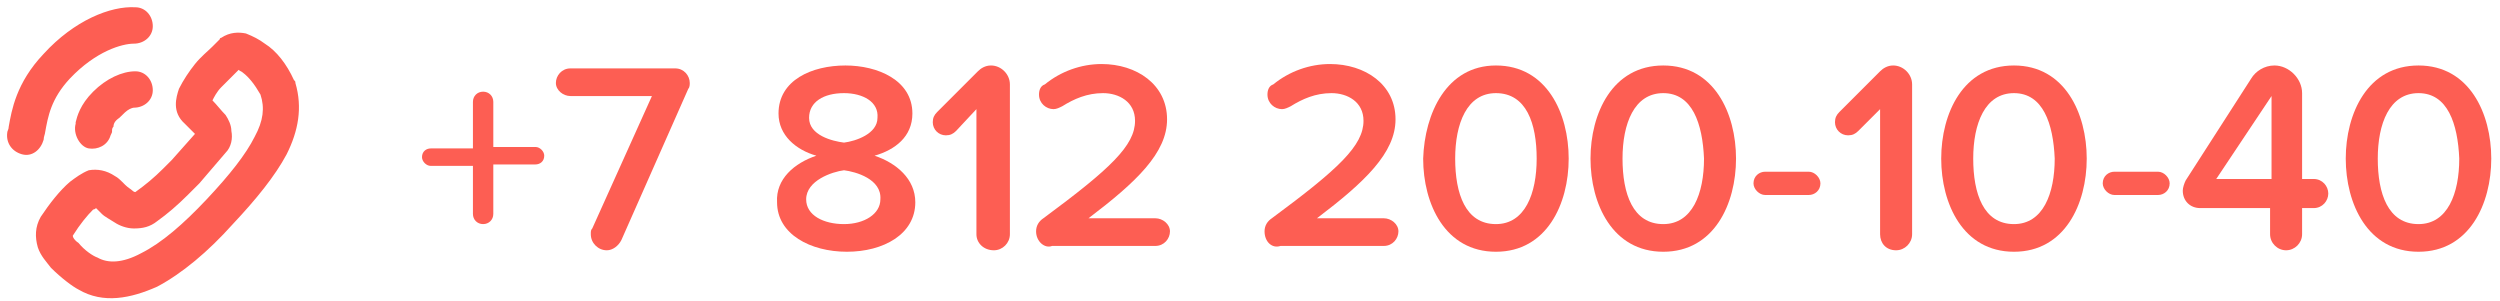
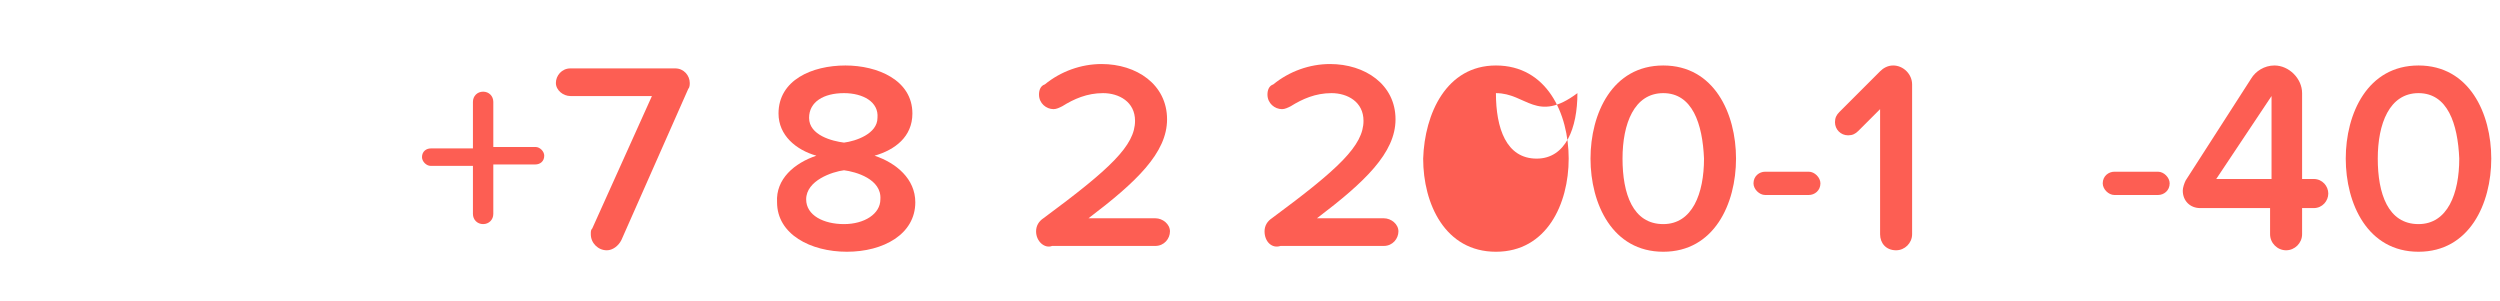
<svg xmlns="http://www.w3.org/2000/svg" id="a" x="0px" y="0px" viewBox="0 0 171.8 20.7" style="enable-background:new 0 0 171.8 20.7;" xml:space="preserve">
  <style type="text/css"> .st0{fill-rule:evenodd;clip-rule:evenodd;fill:#FD5E53;} .st1{fill:#FD5E53;} </style>
-   <path class="st0" d="M10.5,1.8c0-0.7-0.5-1.3-1.2-1.3C7.6,0.4,5.1,1.4,3,3.7c-1.9,2-2.2,3.9-2.4,5c0,0.2-0.1,0.3-0.1,0.4 c-0.1,0.7,0.3,1.3,1,1.5s1.3-0.3,1.5-1c0-0.2,0.1-0.4,0.1-0.5c0.2-1.1,0.4-2.3,1.7-3.7C6.6,3.5,8.4,3,9.2,3C9.9,3,10.5,2.5,10.5,1.8 L10.5,1.8z M4.8,12.5c-0.7,0.6-1.4,1.5-2,2.4c-0.4,0.7-0.4,1.4-0.2,2.1c0.2,0.6,0.6,1,0.9,1.4c0.7,0.7,1.5,1.3,1.9,1.5 c1.7,1,3.6,0.6,5.4-0.2c1.7-0.9,3.5-2.4,5.2-4.3c1.6-1.7,2.9-3.3,3.7-4.8c0.8-1.6,1.1-3.2,0.6-4.9c0-0.1,0-0.1-0.1-0.2 c-0.5-1.1-1.2-2-2-2.5c-0.4-0.3-0.8-0.5-1.3-0.7c-0.5-0.1-1.1-0.1-1.7,0.3c0,0-0.1,0-0.1,0.1h0l0,0c0,0-0.1,0.1-0.1,0.1 c-0.1,0.1-0.2,0.2-0.4,0.4c-0.3,0.3-0.8,0.7-1.2,1.2c-0.4,0.5-0.8,1.1-1.1,1.7c-0.2,0.6-0.5,1.6,0.4,2.4c0,0,0.1,0.1,0.1,0.1 c0.1,0.1,0.2,0.2,0.3,0.3c0.1,0.1,0.2,0.2,0.3,0.3L11.8,11l-0.6,0.6c-0.6,0.6-1.2,1.1-1.9,1.6l0,0c0,0-0.1,0-0.2-0.1 c-0.1-0.1-0.3-0.2-0.5-0.4c-0.1-0.1-0.1-0.1-0.2-0.2c-0.1-0.1-0.3-0.3-0.5-0.4c-0.6-0.4-1.2-0.5-1.8-0.4C5.6,11.9,5.2,12.2,4.8,12.5 L4.8,12.5z M10.8,15.2c-0.5,0.4-1,0.5-1.6,0.5c-0.5,0-1-0.2-1.3-0.4c-0.3-0.2-0.7-0.4-0.9-0.6c-0.1-0.1-0.2-0.2-0.3-0.3l-0.1-0.1 c0,0-0.1,0.1-0.2,0.1C6,14.8,5.5,15.4,5,16.2c0,0.1,0.1,0.3,0.4,0.5c0.4,0.5,1,0.9,1.3,1c0.7,0.4,1.7,0.4,3-0.3 c1.4-0.7,2.9-2,4.5-3.7c1.6-1.7,2.7-3.1,3.3-4.3c0.6-1.1,0.7-2,0.4-2.9c-0.4-0.7-0.8-1.2-1.2-1.5c-0.1-0.1-0.2-0.1-0.3-0.2 c-0.1,0.1-0.1,0.1-0.2,0.2c-0.3,0.3-0.6,0.6-1,1c-0.3,0.3-0.5,0.7-0.6,0.9c0.3,0.3,0.6,0.7,0.9,1c0.2,0.3,0.4,0.7,0.4,1.1 c0.1,0.5,0,1.1-0.4,1.5l-1.8,2.1c0,0,0,0-0.1,0.1l-0.7,0.7C12.2,14.1,11.5,14.7,10.8,15.2L10.8,15.2L10.8,15.2z M9.3,4.9 c0.7,0,1.2,0.6,1.2,1.3c0,0.7-0.6,1.2-1.3,1.2l0,0c0,0-0.1,0-0.3,0.1C8.7,7.6,8.5,7.8,8.2,8.1C7.9,8.3,7.8,8.5,7.8,8.7 C7.7,8.8,7.7,8.9,7.7,9c0,0.1,0,0.1-0.1,0.3c-0.2,0.7-0.9,1-1.5,0.9S5,9.2,5.2,8.5c0,0,0-0.1,0-0.1C5.3,8,5.5,7.2,6.4,6.3 C7.3,5.4,8.4,4.9,9.3,4.9L9.3,4.9z" />
  <g>
    <g>
      <path class="st1" d="M33.9,14.7c0,0.4-0.3,0.7-0.7,0.7c-0.4,0-0.7-0.3-0.7-0.7v-3.3h-2.9c-0.3,0-0.6-0.3-0.6-0.6 c0-0.4,0.3-0.6,0.6-0.6h2.9V7c0-0.4,0.3-0.7,0.7-0.7c0.4,0,0.7,0.3,0.7,0.7v3.1h2.9c0.3,0,0.6,0.3,0.6,0.6c0,0.4-0.3,0.6-0.6,0.6 h-2.9V14.7z" />
      <path class="st1" d="M40.6,16.1c0-0.2,0-0.3,0.1-0.4l4.1-9.1h-5.6c-0.5,0-1-0.4-1-0.9c0-0.5,0.4-1,1-1h7.2c0.6,0,1,0.5,1,1 c0,0.1,0,0.3-0.1,0.4l-4.6,10.4c-0.2,0.4-0.6,0.7-1,0.7C41.1,17.2,40.6,16.7,40.6,16.1z" />
      <path class="st1" d="M56.1,10.7c-1.4-0.4-2.6-1.4-2.6-2.9c0-2.3,2.3-3.3,4.6-3.3c2.2,0,4.6,1,4.6,3.3c0,1.6-1.2,2.5-2.6,2.9 c1.5,0.5,2.8,1.6,2.8,3.2c0,2.2-2.2,3.4-4.7,3.4c-2.5,0-4.8-1.2-4.8-3.4C53.3,12.3,54.6,11.2,56.1,10.7z M58,11.7 c-0.8,0.1-2.6,0.7-2.6,2c0,1.1,1.2,1.7,2.6,1.7c1.4,0,2.5-0.7,2.5-1.7C60.6,12.3,58.8,11.8,58,11.7z M58,6.4 c-1.4,0-2.4,0.6-2.4,1.7c0,1.2,1.6,1.6,2.4,1.7c0.8-0.1,2.3-0.6,2.3-1.7C60.4,7,59.3,6.4,58,6.4z" />
-       <path class="st1" d="M67.1,16.1V7.5L65.7,9c-0.2,0.2-0.4,0.3-0.7,0.3c-0.5,0-0.9-0.4-0.9-0.9c0-0.3,0.1-0.5,0.3-0.7l2.8-2.8 c0.2-0.2,0.5-0.4,0.9-0.4c0.7,0,1.3,0.6,1.3,1.3v10.3c0,0.6-0.5,1.1-1.1,1.1C67.6,17.2,67.1,16.7,67.1,16.1z" />
      <path class="st1" d="M71.2,15.9c0-0.4,0.2-0.7,0.5-0.9c4.6-3.4,6.3-5,6.3-6.7c0-1.3-1.1-1.9-2.2-1.9c-1.1,0-2,0.4-2.8,0.9 c-0.2,0.1-0.4,0.2-0.6,0.2c-0.5,0-1-0.4-1-1c0-0.3,0.1-0.6,0.4-0.7c1.1-0.9,2.5-1.4,3.9-1.4c2.4,0,4.5,1.4,4.5,3.8 c0,2.3-2.1,4.3-5.4,6.8h4.6c0.5,0,1,0.4,1,0.9c0,0.5-0.4,1-1,1h-7.1C71.8,17.1,71.2,16.6,71.2,15.9z" />
      <path class="st1" d="M86.9,15.9c0-0.4,0.2-0.7,0.5-0.9c4.6-3.4,6.3-5,6.3-6.7c0-1.3-1.1-1.9-2.2-1.9c-1.1,0-2,0.4-2.8,0.9 c-0.2,0.1-0.4,0.2-0.6,0.2c-0.5,0-1-0.4-1-1c0-0.3,0.1-0.6,0.4-0.7c1.1-0.9,2.5-1.4,3.9-1.4c2.4,0,4.5,1.4,4.5,3.8 c0,2.3-2.1,4.3-5.4,6.8h4.6c0.5,0,1,0.4,1,0.9c0,0.5-0.4,1-1,1H88C87.4,17.1,86.9,16.6,86.9,15.9z" />
-       <path class="st1" d="M102.8,4.5c3.5,0,5,3.3,5,6.4c0,3.1-1.5,6.4-5,6.4c-3.5,0-5-3.3-5-6.4C97.9,7.8,99.4,4.5,102.8,4.5z M102.8,6.4c-2,0-2.8,2.1-2.8,4.5c0,2.4,0.7,4.5,2.8,4.5c2,0,2.8-2.1,2.8-4.5C105.6,8.5,104.9,6.4,102.8,6.4z" />
+       <path class="st1" d="M102.8,4.5c3.5,0,5,3.3,5,6.4c0,3.1-1.5,6.4-5,6.4c-3.5,0-5-3.3-5-6.4C97.9,7.8,99.4,4.5,102.8,4.5z M102.8,6.4c0,2.4,0.7,4.5,2.8,4.5c2,0,2.8-2.1,2.8-4.5C105.6,8.5,104.9,6.4,102.8,6.4z" />
      <path class="st1" d="M114.3,4.5c3.5,0,5,3.3,5,6.4c0,3.1-1.5,6.4-5,6.4c-3.5,0-5-3.3-5-6.4C109.3,7.8,110.8,4.5,114.3,4.5z M114.3,6.4c-2,0-2.8,2.1-2.8,4.5c0,2.4,0.7,4.5,2.8,4.5c2,0,2.8-2.1,2.8-4.5C117,8.5,116.3,6.4,114.3,6.4z" />
      <path class="st1" d="M120.5,12.6c0-0.5,0.4-0.8,0.8-0.8h3c0.4,0,0.8,0.4,0.8,0.8c0,0.5-0.4,0.8-0.8,0.8h-3 C120.9,13.4,120.5,13,120.5,12.6z" />
      <path class="st1" d="M129.2,16.1V7.5L127.7,9c-0.2,0.2-0.4,0.3-0.7,0.3c-0.5,0-0.9-0.4-0.9-0.9c0-0.3,0.1-0.5,0.3-0.7l2.8-2.8 c0.2-0.2,0.5-0.4,0.9-0.4c0.7,0,1.3,0.6,1.3,1.3v10.3c0,0.6-0.5,1.1-1.1,1.1C129.6,17.2,129.2,16.7,129.2,16.1z" />
-       <path class="st1" d="M138.4,4.5c3.5,0,5,3.3,5,6.4c0,3.1-1.5,6.4-5,6.4c-3.5,0-5-3.3-5-6.4C133.4,7.8,134.9,4.5,138.4,4.5z M138.4,6.4c-2,0-2.8,2.1-2.8,4.5c0,2.4,0.7,4.5,2.8,4.5c2,0,2.8-2.1,2.8-4.5C141.1,8.5,140.4,6.4,138.4,6.4z" />
      <path class="st1" d="M144.5,12.6c0-0.5,0.4-0.8,0.8-0.8h3c0.4,0,0.8,0.4,0.8,0.8c0,0.5-0.4,0.8-0.8,0.8h-3 C144.9,13.4,144.5,13,144.5,12.6z" />
      <path class="st1" d="M160,13.3c0,0.5-0.4,1-1,1h-0.8v1.8c0,0.6-0.5,1.1-1.1,1.1c-0.6,0-1.1-0.5-1.1-1.1v-1.8h-4.8 c-0.7,0-1.2-0.5-1.2-1.2c0-0.2,0.1-0.5,0.2-0.7l4.5-7c0.3-0.5,0.9-0.9,1.6-0.9c1,0,1.9,0.9,1.9,1.9v5.9h0.8 C159.6,12.3,160,12.8,160,13.3z M156.1,12.3V6.6l-3.8,5.7H156.1z" />
      <path class="st1" d="M166.2,4.5c3.5,0,5,3.3,5,6.4c0,3.1-1.5,6.4-5,6.4c-3.5,0-5-3.3-5-6.4C161.2,7.8,162.7,4.5,166.2,4.5z M166.2,6.4c-2,0-2.8,2.1-2.8,4.5c0,2.4,0.7,4.5,2.8,4.5c2,0,2.8-2.1,2.8-4.5C168.9,8.5,168.2,6.4,166.2,6.4z" />
    </g>
  </g>
</svg>